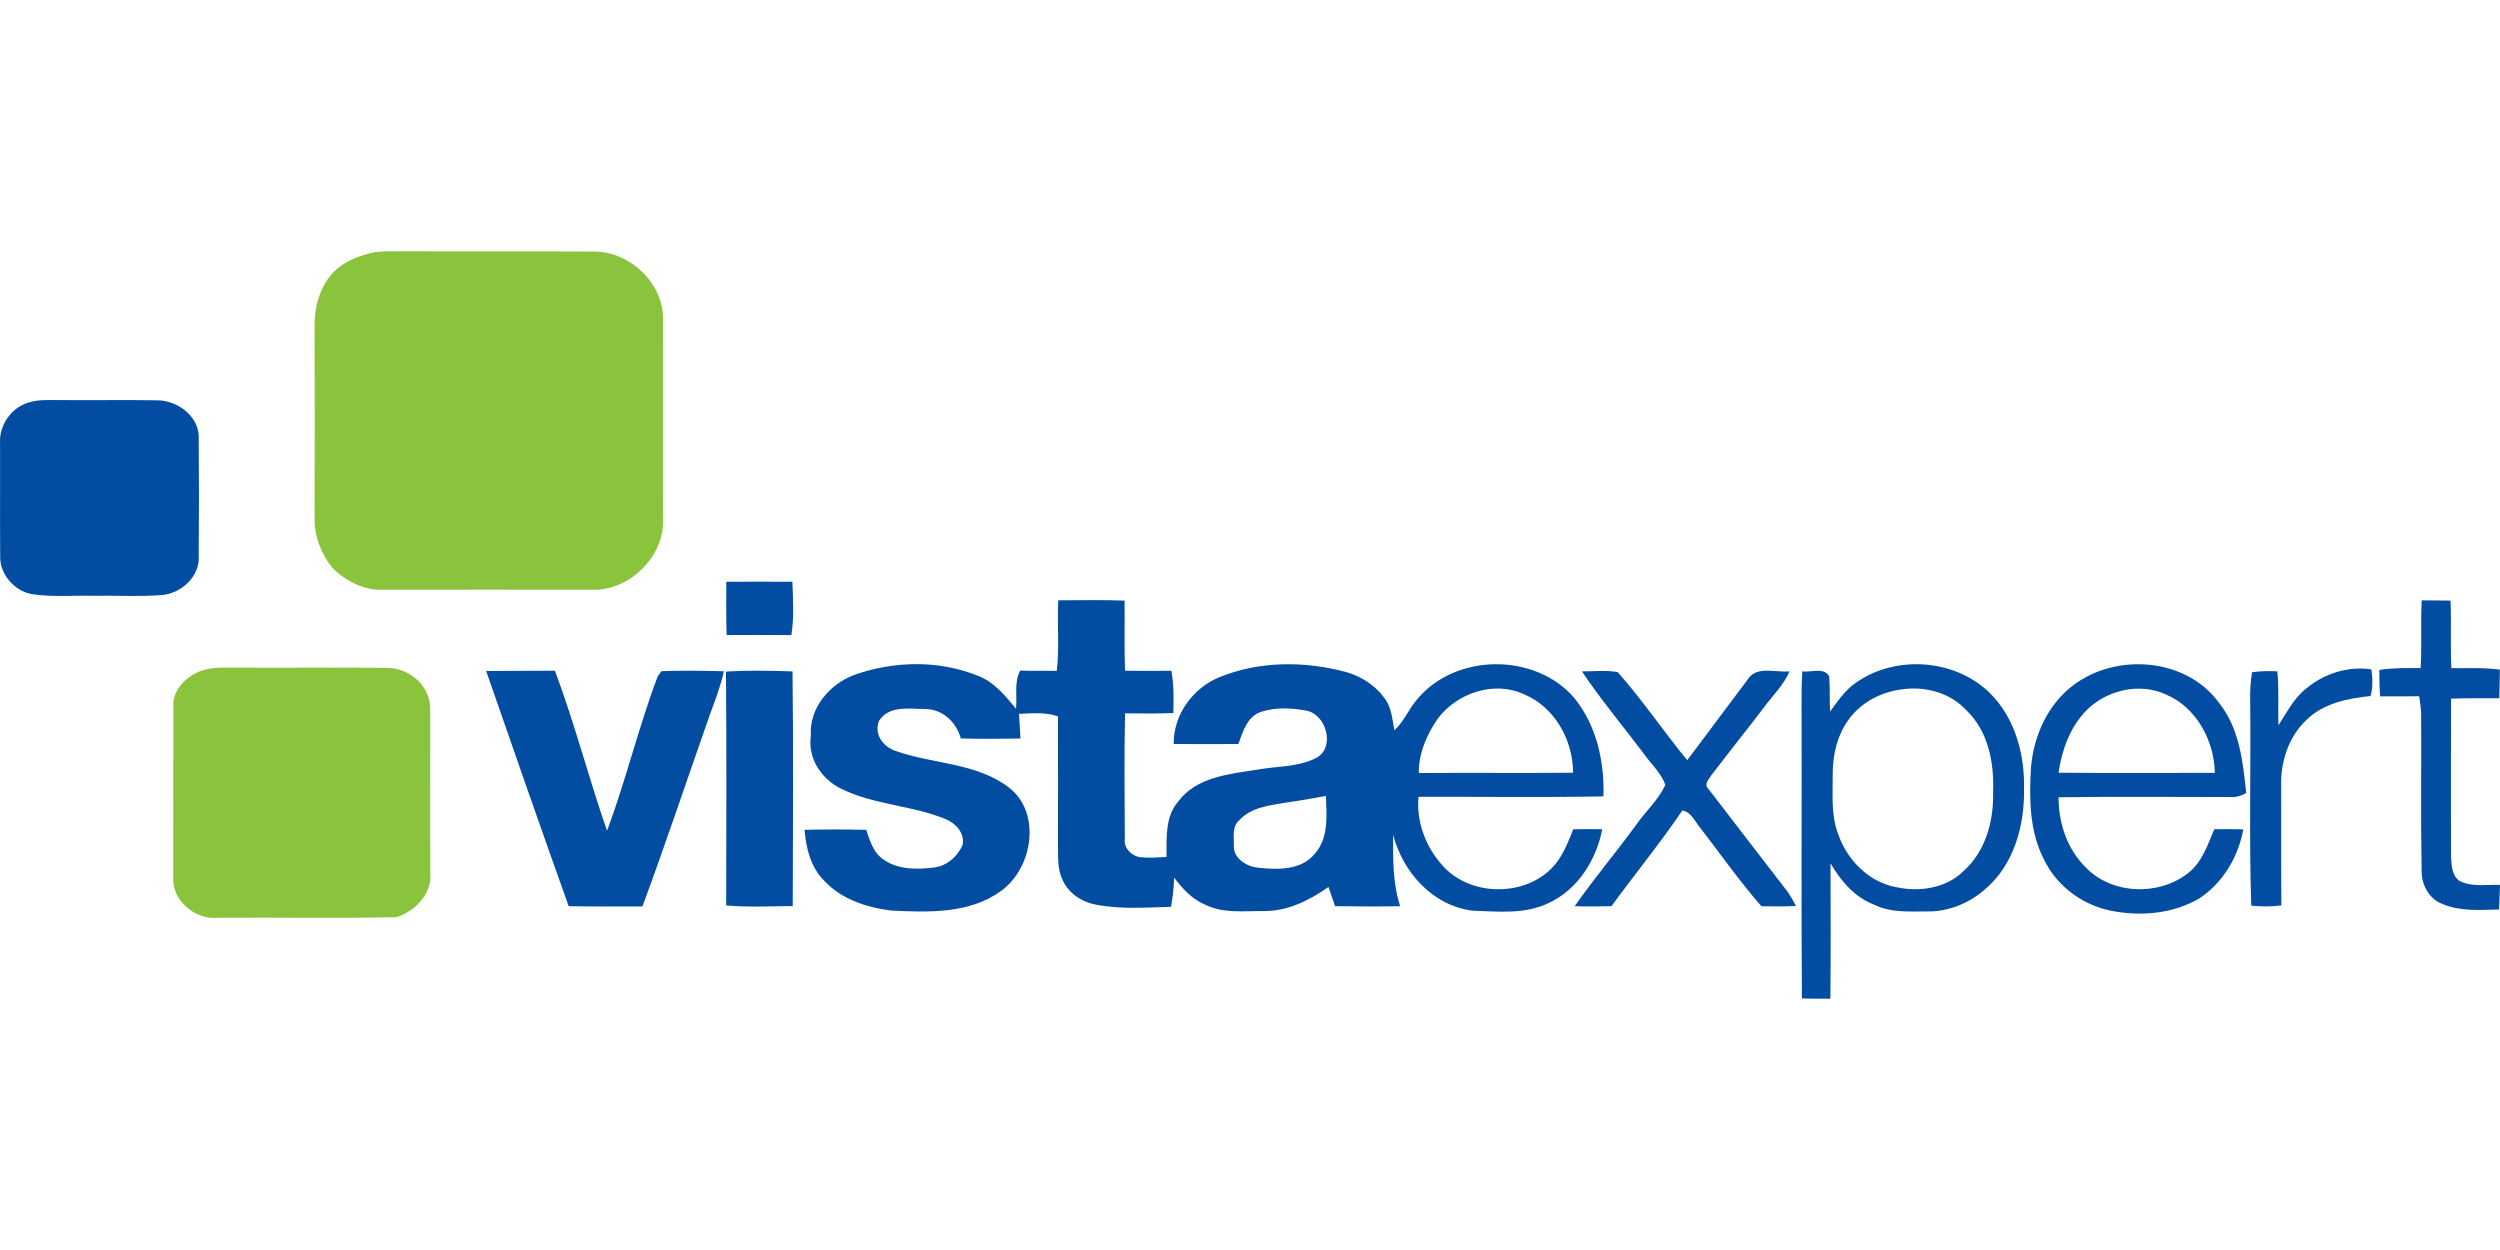
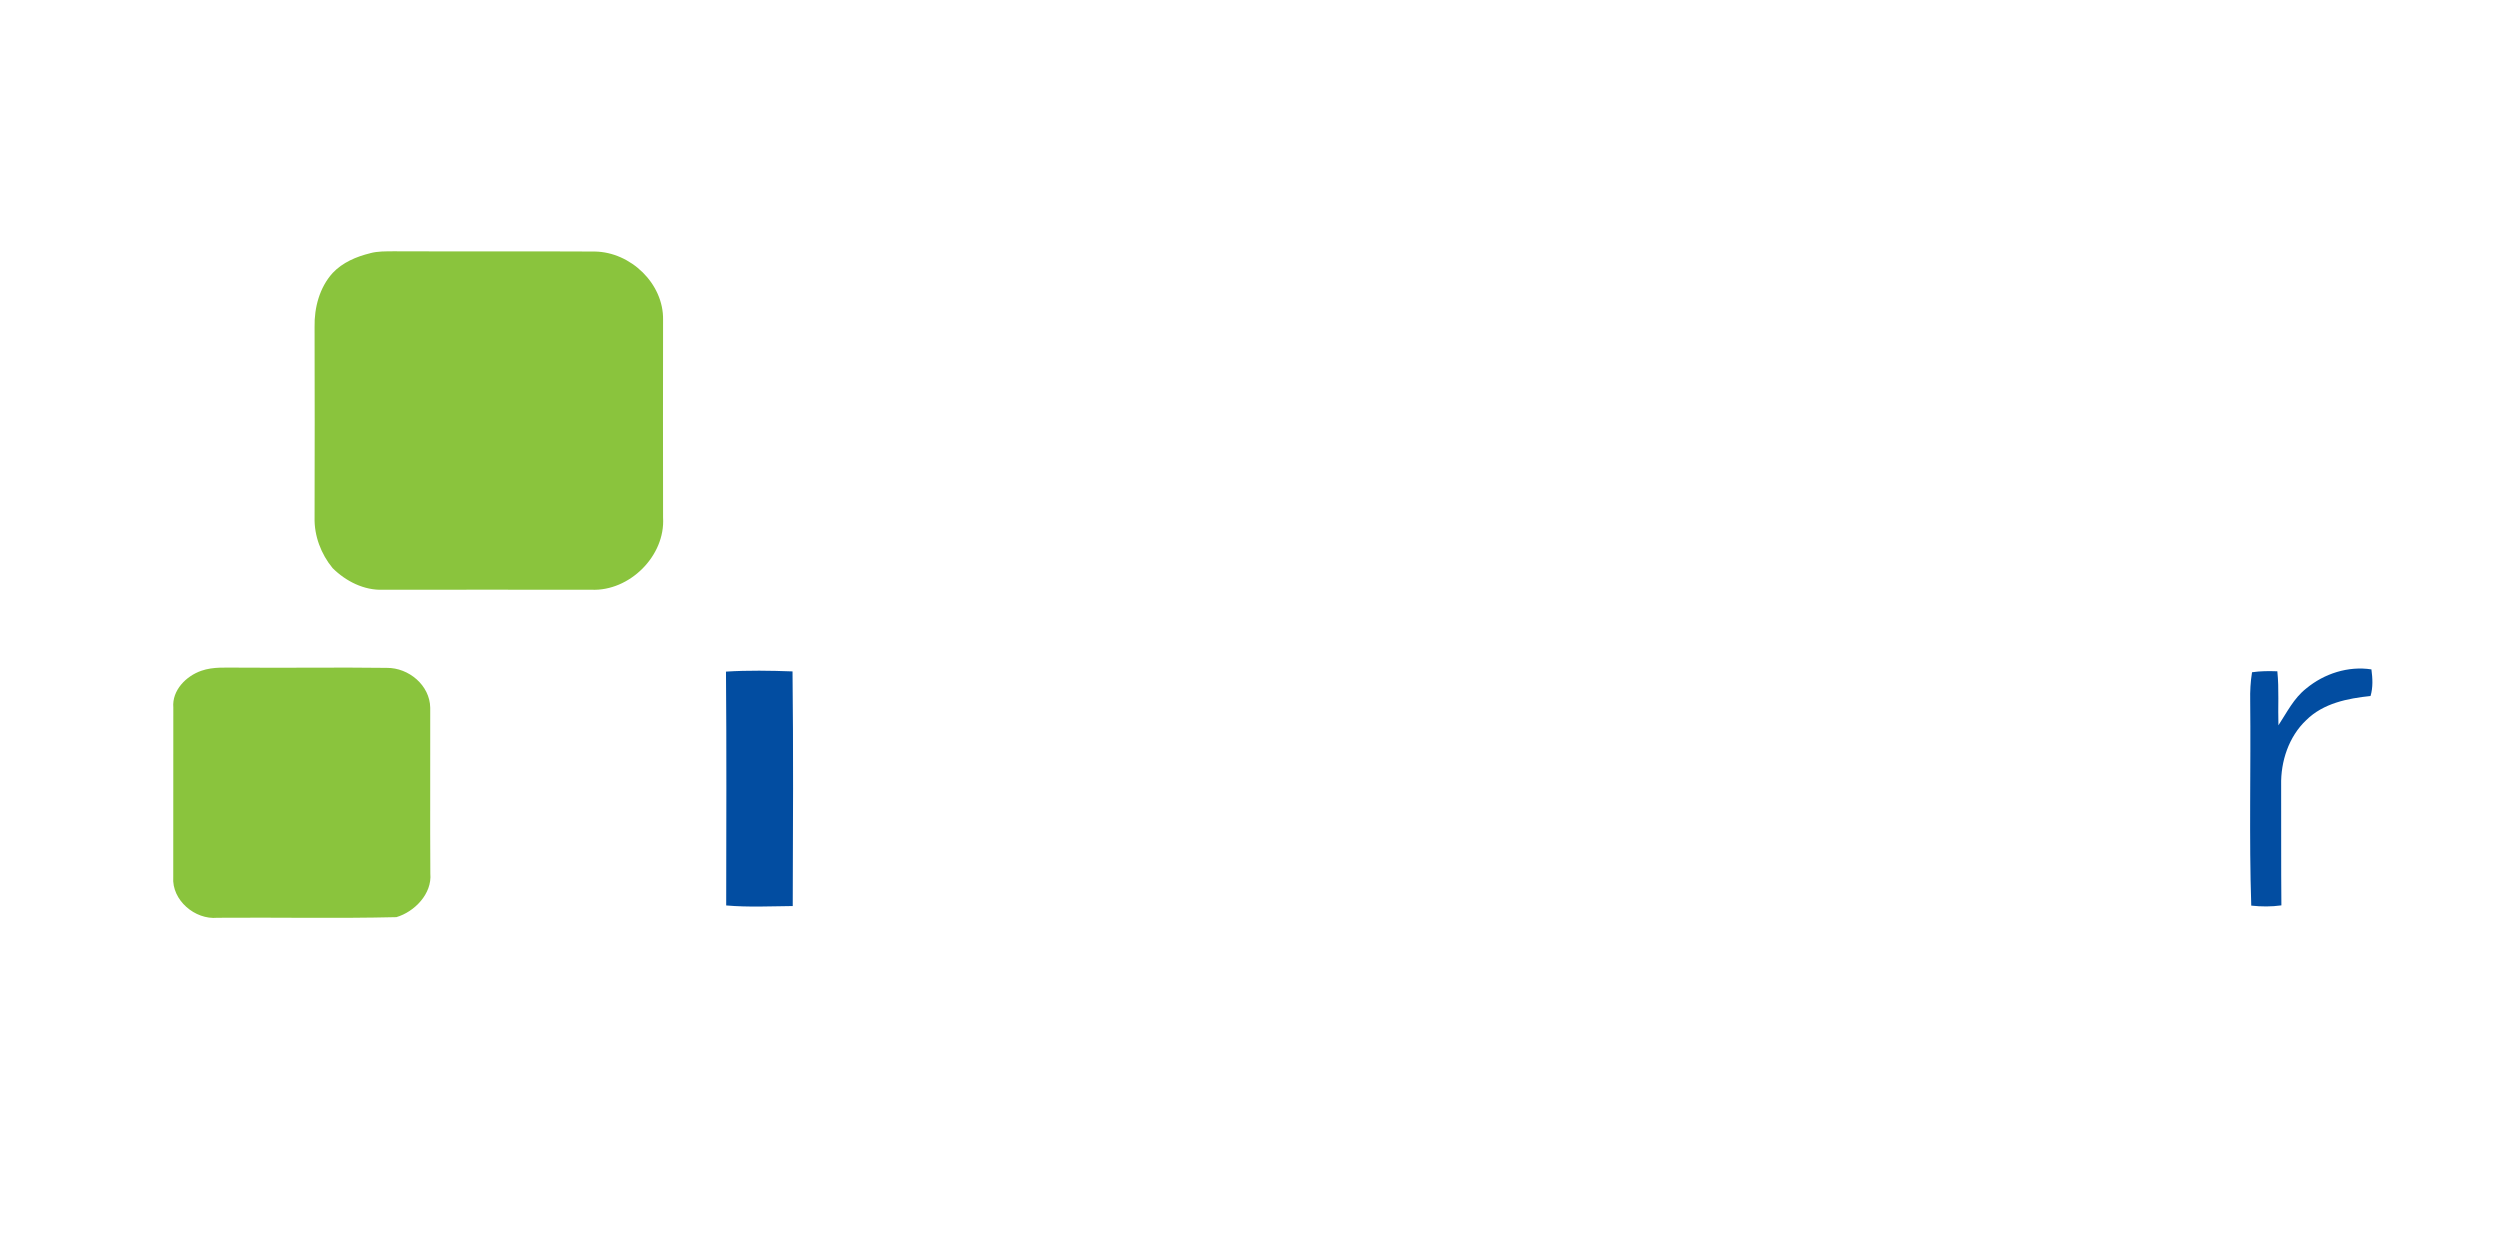
<svg xmlns="http://www.w3.org/2000/svg" viewBox="0 -71.295 709.28 354.64">
  <defs>
    <style>.cls-2{stroke-width:0;fill:#024da1}</style>
  </defs>
  <path id="_98bf0eff" d="M105.02.54c2.17-.58 4.44-.52 6.67-.54 19.02.08 38.05-.03 57.07.07 10.15.15 19.55 9.09 19.36 19.38-.01 18.7-.05 37.41 0 56.11.67 10.86-9.54 20.96-20.35 20.46-19.69-.03-39.39 0-59.08 0-5.39.23-10.58-2.41-14.33-6.14-3.28-3.98-5.24-9.16-5.11-14.33.03-18.03.06-36.05 0-54.07-.11-5.48 1.4-11.22 5.14-15.34 2.81-2.98 6.73-4.64 10.64-5.59ZM57.15 119c3.39-1.18 7.04-.84 10.56-.88 14.02.12 28.03-.12 42.04.07 6.21-.06 12.21 4.94 12.31 11.31.04 15.68-.07 31.37.03 47.06.52 5.7-4.47 10.83-9.63 12.35-16.92.41-33.86.04-50.79.18-6.35.61-12.97-4.99-12.52-11.54.02-16.04 0-32.08.02-48.11-.41-4.89 3.64-8.95 7.98-10.44Z" data-name="#98bf0eff" style="fill:#8ac43d;stroke-width:0" />
  <g id="_03519eff" data-name="#03519eff">
-     <path d="M8.09 42.92c2.78-.93 5.74-.69 8.63-.71 9.35.09 18.7-.09 28.05.07 5.91.09 12.07 4.89 11.61 11.19.09 11.02.08 22.04 0 33.06.34 5.78-5.05 10.63-10.58 11-6.35.51-12.73.08-19.08.21-5.67-.15-11.39.39-17.03-.38-5.23-.55-9.78-5.54-9.64-10.81-.08-10.7.01-21.4-.03-32.1-.34-5.04 3.21-10.14 8.07-11.53Zm197.97 50.84c6.25-.04 12.5-.04 18.75 0 .18 5.04.53 10.13-.3 15.13-6.12-.03-12.24-.06-18.36-.02-.16-5.04-.11-10.08-.09-15.12Zm94.18 5.26c6.27-.03 12.54-.14 18.81.08.09 6.63-.12 13.26.13 19.9 4.38.04 8.77.09 13.16.01.7 3.95.67 7.97.55 11.98-4.56.22-9.13.14-13.7.1-.28 11.81-.1 23.63-.07 35.45-.42 2.72 1.92 5.1 4.52 5.38 2.44.23 4.88.04 7.32-.08.04-5.35-.46-11.37 3.3-15.72 5.18-7.01 14.53-7.8 22.46-9.06 5.42-1.01 11.21-.65 16.28-3.11 5.86-2.56 3.68-12.02-2-13.55-4.3-.86-9.04-1.13-13.24.27-3.97 1.35-5.13 5.61-6.42 9.12-6.12 0-12.24.04-18.35 0-.1-8.27 5.37-15.82 12.92-18.94 11.4-4.66 24.32-4.64 36.11-1.45 4.63 1.33 8.87 4.24 11.44 8.37 1.44 2.46 1.59 5.38 2.15 8.11 2.79-2.49 4.07-6.13 6.55-8.88 10.85-12.97 33.28-13.15 44.38-.4 6.39 7.79 8.7 18.16 8.38 28.05-17.48.32-34.97.08-52.46.11-.69 6.95 2 14.17 6.66 19.33 8.08 9.42 24.91 9.22 32.52-.68 2.14-2.82 3.41-6.16 4.7-9.42 2.74-.07 5.48-.08 8.23-.02-1.68 8.77-7.04 17.27-15.36 21.01-6.7 3.2-14.33 2.34-21.51 2.09-11.23-1.43-19.73-10.95-22.45-21.55-.05 6.81-.13 13.72 1.99 20.29-6.16.12-12.31.07-18.46-.01-.65-1.82-1.26-3.64-1.88-5.45-5.33 3.76-11.5 6.85-18.16 6.83-5.67-.07-11.72.81-16.96-1.88-3.65-1.52-6.34-4.55-8.68-7.62-.05 2.78-.36 5.56-.87 8.31-7.06.17-14.24.75-21.22-.61-4.14-.73-8.07-3.35-9.68-7.33-1.23-2.69-1.12-5.7-1.17-8.58 0-12.51.04-25.02 0-37.53-3.57-1.23-7.37-.87-11.07-.7.17 2.33.32 4.66.42 7-5.64.09-11.28.13-16.92-.02-1.24-4.57-5.06-8.26-9.94-8.35-4.46-.02-10.42-1.12-13.24 3.31-1.58 3.88 1.19 7.45 4.84 8.63 10.5 3.69 22.69 3.28 31.89 10.24 9.49 7.2 6.85 23.12-2.26 29.52-8.98 6.46-20.67 5.99-31.19 5.46-6.94-.89-14.12-3.26-18.96-8.57-3.75-3.76-5.06-9.19-5.47-14.32 5.83-.16 11.67-.13 17.5 0 1.03 3.07 2.01 6.49 4.87 8.4 4.18 3.01 9.74 2.88 14.63 2.25 3.53-.52 6.47-3.16 7.84-6.38.69-3.29-1.97-6.19-4.84-7.32-9.57-3.96-20.39-4.01-29.71-8.66-5.54-2.74-9.45-8.63-8.5-14.95-.55-7.91 5.35-14.76 12.48-17.35 11.29-3.96 24.06-4.18 35.2.41 4.48 1.81 7.53 5.65 10.53 9.24.35-3.61-.58-7.48 1.16-10.83 3.47.15 6.93.01 10.4.1.77-6.65.1-13.37.41-20.04m107.66 33.61c-3.09 4.47-5.47 9.89-5.35 15.4 14.58-.11 29.17.05 43.76-.08 0-9.13-5.15-18.59-13.79-22.2-8.47-4.05-19.17-.46-24.62 6.88m-42.74 23.74c-4.69.84-10.06 1.26-13.48 4.99-2.14 1.72-1.59 4.7-1.61 7.12-.25 3.72 3.56 6.09 6.87 6.41 5.54.6 12.34.79 16.17-4.04 3.92-4.53 3.26-10.79 3.08-16.33-3.67.68-7.34 1.35-11.03 1.85Zm321.91-57.33c2.72.03 5.45.06 8.19.07.25 6.39-.09 12.78.24 19.17 4.58.04 9.19-.2 13.75.41-.05 2.71-.08 5.43-.17 8.14-4.57-.01-9.13-.06-13.69.1-.04 14.88-.03 29.76-.01 44.63.16 2.41.16 5.41 2.29 7.01 3.57 1.89 7.75 1.07 11.62 1.2-.1 2.32-.17 4.65-.26 6.98-5.38.12-10.98.6-16.06-1.56-3.87-1.39-6.03-5.65-5.92-9.6-.28-14.71-.05-29.43-.13-44.14-.04-1.76-.31-3.49-.57-5.21-3.69.1-7.39-.01-11.07.06-.19-2.51-.23-5.01-.23-7.52 3.88-.62 7.81-.53 11.73-.52.35-6.41-.04-12.82.29-19.22ZM526.6 122.37c11.7-8.26 29.48-6.6 39.09 4.16 6.29 7.01 8.76 16.71 8.55 25.97.21 10.34-2.87 21.61-11.05 28.5-4.5 3.96-10.46 6.43-16.49 6.29-5.02 0-10.31.4-14.94-1.9-5.54-2.08-9.54-6.77-12.42-11.77.03 12.81.1 25.62-.04 38.43-2.7.01-5.39-.01-8.08-.07-.22-28.16 0-56.32-.1-84.48-.03-2.78.04-5.55.21-8.32 2.49.37 6.02-1.26 7.62 1.35.29 3.34.1 6.7.25 10.05 2.22-2.94 4.28-6.13 7.4-8.21m12.57 1.97c-5.59.79-10.98 3.61-14.42 8.15-3.46 4.55-4.85 10.38-4.79 16.03.04 5.69-.53 11.63 1.63 17.04 2.53 7.22 8.74 13.48 16.43 14.85 6.56 1.42 14.1.32 19.03-4.55 6.26-5.56 8.63-14.23 8.41-22.37.35-8.25-1.31-17.28-7.52-23.21-4.68-5.16-12.03-7.04-18.77-5.94Zm49.07-1.24c12.13-9.2 31.83-7.8 41.14 4.78 5.94 7.22 6.96 16.86 7.9 25.82-1.39.8-2.93 1.26-4.53 1.13-16.24 0-32.48-.16-48.72.07.01 7.2 2.37 14.58 7.56 19.73 7.35 7.86 20.74 8.37 29.1 1.86 4.04-3.07 5.62-8.05 7.53-12.53 2.74-.04 5.48-.03 8.23.04-1.42 7.84-5.83 15.27-12.57 19.65-7.04 4.08-15.58 5.02-23.51 3.7-8.68-1.25-16.68-6.86-20.48-14.81-4.13-8.03-4.2-17.27-3.68-26.07.75-8.94 4.72-17.89 12.03-23.37m3.46 7.38c-4.46 4.73-6.76 11.11-7.67 17.45 14.78.13 29.56.05 44.35.04-.16-9.06-5.21-18.58-13.82-22.21-7.61-3.56-17.13-1.22-22.86 4.72Zm-453.77-11.41c6.5-.08 13.01 0 19.51-.08 5.59 14.91 9.56 30.38 14.79 45.41 5.38-14.41 8.93-29.44 14.38-43.83.26-.36.78-1.09 1.04-1.45 5.9-.22 11.82-.11 17.72.02-.89 4.25-2.52 8.3-3.99 12.38-6.37 18.11-12.45 36.34-19.11 54.35-6.98-.03-13.95.07-20.92-.07-7.95-22.19-15.68-44.47-23.42-66.73Z" class="cls-2" />
-     <path d="M448.82 119.19c3.36.01 6.79-.41 10.13.2 7.05 7.91 12.98 16.8 19.73 24.99 5.75-7.57 11.36-15.24 17.1-22.81 2.54-4.15 7.97-1.96 11.94-2.4-1.66 3.86-4.73 6.8-7.19 10.13-4.91 6.44-9.97 12.77-14.89 19.21-.73 1.16-2.37 2.72-.94 4.01 7.34 9.62 14.77 19.18 22.14 28.77 1.04 1.39 1.88 2.91 2.72 4.45-3.28.17-6.56.14-9.83.08-6.13-7.03-11.52-14.66-17.19-22.04-1.6-1.84-2.6-4.66-5.24-5.14-6.33 9.33-13.46 18.07-20.12 27.16-3.48.07-6.95.13-10.42 0 5.51-7.88 11.72-15.24 17.39-23 2.67-3.87 6.35-7.1 8.32-11.4-1.13-3.38-3.99-5.83-5.98-8.71-5.89-7.83-12.23-15.35-17.67-23.5Zm205.49 4.84c5.07-4.21 11.92-6.43 18.49-5.41.34 2.51.48 5.09-.25 7.55-6.52.68-13.41 2.05-18.25 6.85-4.96 4.68-7.26 11.73-7.11 18.45.04 11.37-.04 22.74.07 34.1-2.84.4-5.71.38-8.55.07-.64-19.37-.09-38.77-.3-58.14-.06-2.71.09-5.41.52-8.07 2.37-.35 4.77-.36 7.18-.27.52 5.09.14 10.21.31 15.32 2.39-3.64 4.38-7.71 7.89-10.45Zm-448.34-4.78c6.28-.4 12.59-.28 18.88-.06.25 22.19.14 44.38.06 66.57-6.29.06-12.6.38-18.88-.17.03-22.11.12-44.23-.06-66.34Z" class="cls-2" />
+     <path d="M448.82 119.19Zm205.49 4.84c5.07-4.21 11.92-6.43 18.49-5.41.34 2.51.48 5.09-.25 7.55-6.52.68-13.41 2.05-18.25 6.85-4.96 4.68-7.26 11.73-7.11 18.45.04 11.37-.04 22.74.07 34.1-2.84.4-5.71.38-8.55.07-.64-19.37-.09-38.77-.3-58.14-.06-2.71.09-5.41.52-8.07 2.37-.35 4.77-.36 7.18-.27.52 5.09.14 10.21.31 15.32 2.39-3.64 4.38-7.71 7.89-10.45Zm-448.34-4.78c6.28-.4 12.59-.28 18.88-.06.25 22.19.14 44.38.06 66.57-6.29.06-12.6.38-18.88-.17.03-22.11.12-44.23-.06-66.34Z" class="cls-2" />
  </g>
</svg>